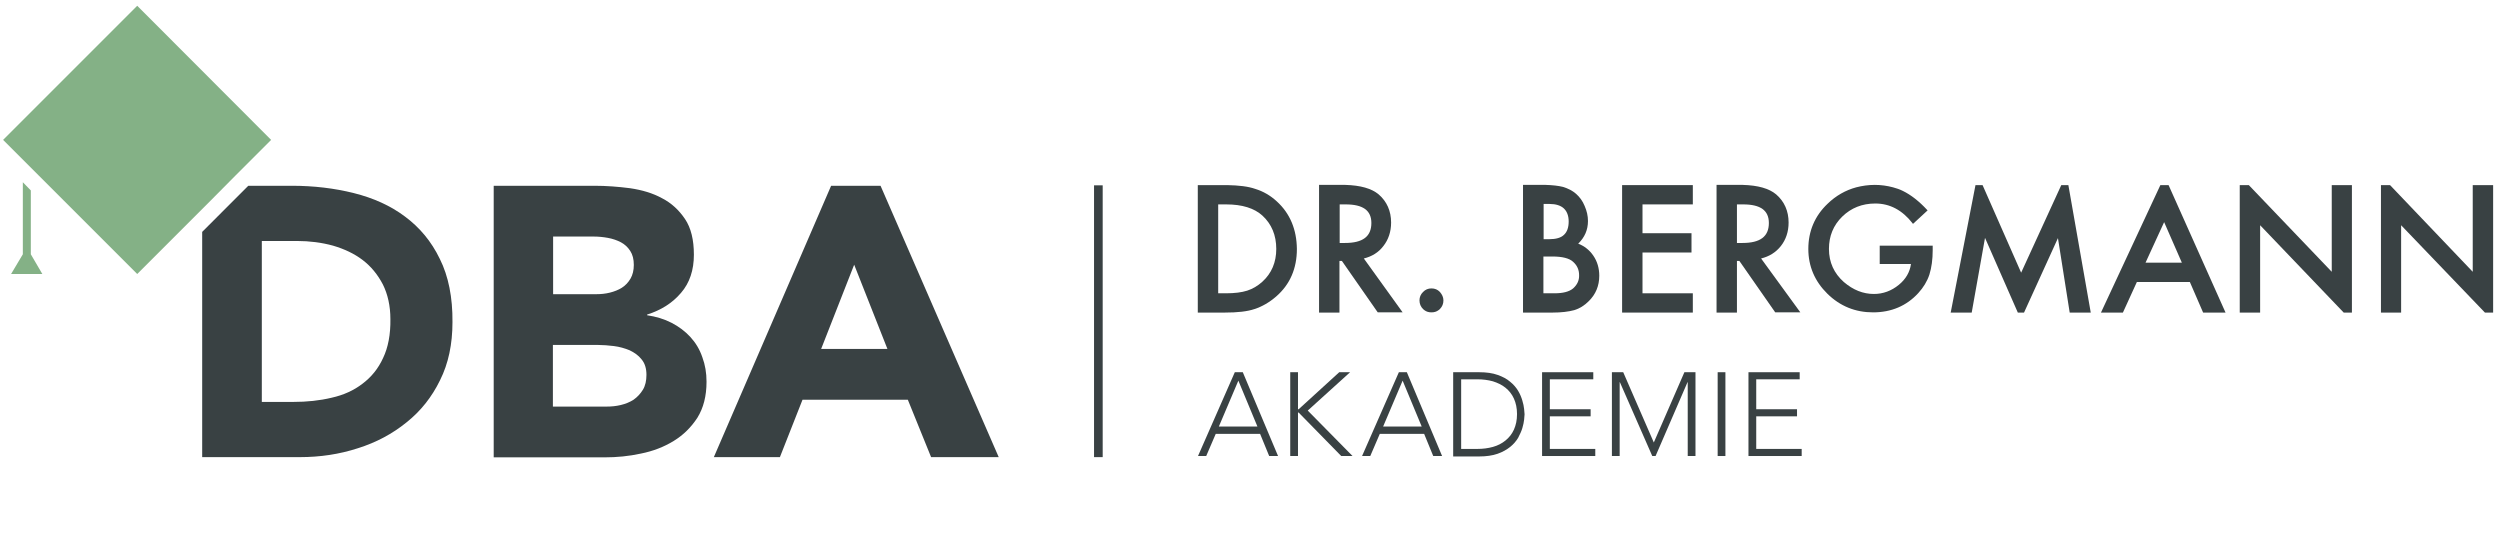
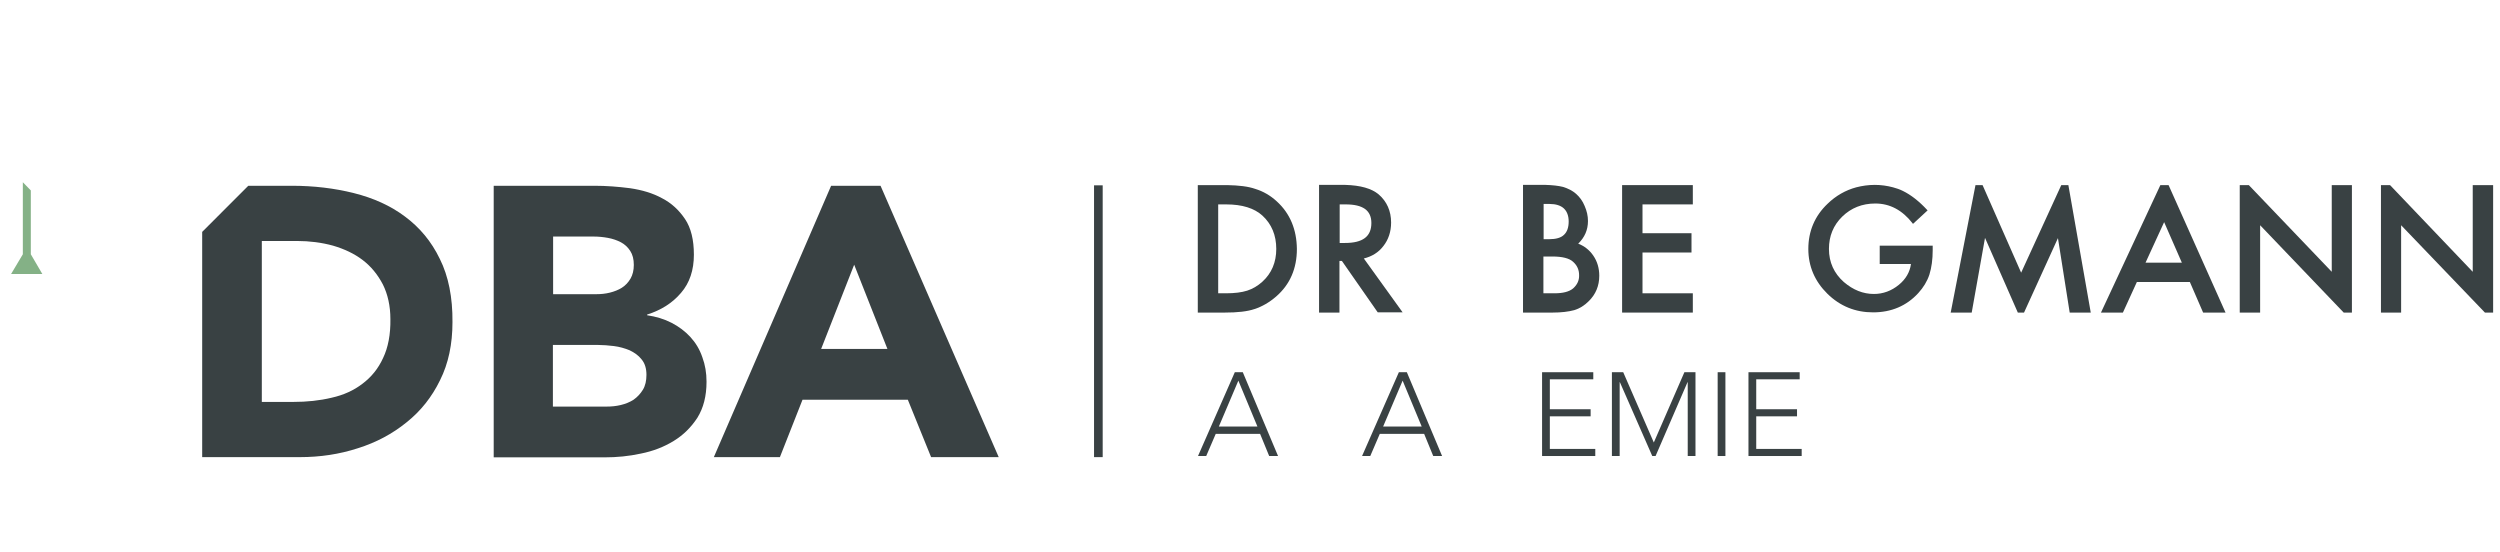
<svg xmlns="http://www.w3.org/2000/svg" width="362" height="80" viewBox="0 0 362 80" fill="none">
  <g clip-path="url(#clip0_927_304)">
    <path d="M184.9 29.18C183.969 28.313 182.91 27.703 181.754 27.35C180.759 26.997 179.379 26.836 177.71 26.804C177.613 26.804 177.485 26.804 177.357 26.804H173.44V45.262H177.324C179.186 45.262 180.631 45.102 181.658 44.748C182.75 44.395 183.809 43.785 184.804 42.919C186.794 41.185 187.789 38.874 187.789 36.049C187.757 33.224 186.794 30.913 184.9 29.18ZM182.782 40.8C182.14 41.378 181.401 41.827 180.599 42.084C179.796 42.341 178.769 42.469 177.549 42.469H176.394V29.597H177.549C179.86 29.597 181.626 30.143 182.814 31.234C184.13 32.454 184.804 34.059 184.804 36.049C184.804 37.975 184.13 39.58 182.782 40.8Z" fill="#394143" />
    <path d="M197.484 37.429C198.639 37.141 199.602 36.563 200.309 35.632C201.047 34.701 201.432 33.545 201.432 32.229C201.432 30.56 200.822 29.18 199.634 28.152C198.607 27.286 197.002 26.836 194.787 26.772C194.627 26.772 194.498 26.772 194.338 26.772H190.999V45.262H193.953V37.783H194.306L199.474 45.198L199.506 45.23H203.101L197.484 37.429ZM193.985 35.182V29.597H194.851C197.355 29.597 198.575 30.464 198.575 32.293C198.575 34.252 197.323 35.182 194.755 35.182H193.985Z" fill="#394143" />
-     <path d="M209.008 43.496C209.008 43.978 208.847 44.395 208.494 44.748C208.43 44.813 208.366 44.877 208.302 44.909C208.013 45.134 207.66 45.23 207.274 45.23C206.889 45.23 206.536 45.134 206.247 44.909C206.183 44.845 206.119 44.813 206.055 44.748C205.734 44.427 205.541 44.01 205.541 43.496C205.541 43.047 205.702 42.63 206.055 42.277C206.408 41.924 206.793 41.763 207.274 41.763C207.756 41.763 208.173 41.924 208.494 42.277C208.815 42.63 209.008 43.047 209.008 43.496Z" fill="#394143" />
    <path d="M230.708 37.012C230.162 36.21 229.424 35.632 228.525 35.279C229.456 34.38 229.938 33.288 229.938 32.004C229.938 31.266 229.777 30.56 229.456 29.822C229.167 29.115 228.75 28.538 228.204 28.056C227.691 27.607 227.049 27.286 226.31 27.061C225.668 26.9 224.834 26.804 223.806 26.772C223.646 26.772 223.517 26.772 223.357 26.772H220.532V45.262H224.801C226.053 45.262 227.113 45.134 227.947 44.909C228.718 44.684 229.424 44.235 230.034 43.625C231.061 42.63 231.575 41.378 231.575 39.933C231.575 38.842 231.286 37.847 230.708 37.012ZM224.384 29.533C225.283 29.533 225.989 29.757 226.439 30.175C226.888 30.592 227.145 31.234 227.145 32.069C227.145 32.935 226.92 33.577 226.471 33.995C226.021 34.444 225.283 34.637 224.288 34.637H223.517V29.533H224.384ZM227.787 41.763C227.209 42.245 226.31 42.469 225.09 42.469H223.485V37.141H224.769C226.214 37.141 227.241 37.397 227.787 37.911C228.365 38.425 228.654 39.067 228.654 39.837C228.686 40.607 228.365 41.249 227.787 41.763Z" fill="#394143" />
    <path d="M245.121 26.804V29.597H237.834V33.77H244.929V36.563H237.834V42.469H245.121V45.262H234.881V26.804H245.121Z" fill="#394143" />
-     <path d="M255.008 37.429C256.164 37.141 257.127 36.563 257.865 35.632C258.604 34.701 258.989 33.545 258.989 32.229C258.989 30.56 258.379 29.18 257.191 28.152C256.164 27.286 254.559 26.836 252.344 26.772C252.183 26.772 252.055 26.772 251.894 26.772H248.556V45.262H251.509V37.783H251.862L257.031 45.198L257.063 45.23H260.69L255.008 37.429ZM251.509 35.182V29.597H252.408C254.912 29.597 256.132 30.464 256.132 32.293C256.132 34.252 254.88 35.182 252.312 35.182H251.509Z" fill="#394143" />
    <path d="M279.854 35.568V36.242C279.854 37.558 279.694 38.746 279.373 39.773C279.052 40.736 278.506 41.635 277.768 42.437C276.066 44.299 273.851 45.23 271.219 45.23C268.651 45.23 266.436 44.331 264.606 42.533C262.777 40.736 261.846 38.553 261.846 36.049C261.846 33.481 262.777 31.266 264.638 29.501C265.826 28.345 267.239 27.542 268.779 27.125C269.646 26.9 270.545 26.772 271.476 26.772C272.375 26.772 273.274 26.9 274.108 27.125C274.59 27.253 275.071 27.414 275.521 27.639C276.708 28.216 277.896 29.148 279.052 30.399L279.116 30.464L276.997 32.422L276.933 32.325C275.456 30.431 273.659 29.468 271.54 29.468C269.646 29.468 268.041 30.11 266.757 31.362C265.473 32.614 264.831 34.187 264.831 36.049C264.831 37.975 265.569 39.58 266.982 40.832C268.33 41.988 269.775 42.566 271.348 42.566C272.664 42.566 273.883 42.116 274.943 41.249C275.97 40.415 276.548 39.388 276.708 38.232H272.182V35.568H279.854Z" fill="#394143" />
    <path d="M302.742 45.262H299.692L297.991 34.476L293.08 45.262H292.181L287.43 34.444L285.504 45.262H282.454L282.486 45.134L286.05 26.804H287.077L292.662 39.484L298.473 26.804H299.5L302.742 45.262Z" fill="#394143" />
    <path d="M314.009 26.804H312.822L304.219 45.262H307.397L309.419 40.832H317.091L318.985 45.198L319.017 45.262H322.259L314.009 26.804ZM310.671 38.039L313.367 32.165L315.935 38.039H310.671Z" fill="#394143" />
    <path d="M361.005 26.804V45.262H359.817L347.683 32.614V45.262H344.762V26.804H346.078L358.052 39.355V26.804H361.005Z" fill="#394143" />
    <path d="M340.557 26.804V45.262H339.369L327.267 32.614V45.262H324.314V26.804H325.63L337.636 39.355V26.804H340.557Z" fill="#394143" />
    <path d="M159.669 26.836H158.417V66.192H159.669V26.836Z" fill="#394143" />
    <path d="M63.688 37.494C62.468 34.958 60.767 32.935 58.648 31.362C56.562 29.79 54.058 28.666 51.233 27.96C48.408 27.253 45.423 26.9 42.277 26.9H35.953L29.276 33.577V66.192H43.432C46.353 66.192 49.146 65.774 51.811 64.908C54.475 64.073 56.818 62.821 58.873 61.152C60.927 59.515 62.532 57.492 63.72 55.053C64.94 52.613 65.518 49.82 65.518 46.642C65.55 43.079 64.94 39.998 63.688 37.494ZM55.47 51.843C54.764 53.383 53.769 54.603 52.485 55.566C51.233 56.529 49.756 57.203 48.023 57.589C46.289 58.006 44.459 58.199 42.437 58.199H37.911V34.894H43.015C44.813 34.894 46.578 35.118 48.215 35.568C49.852 36.049 51.297 36.723 52.517 37.654C53.737 38.585 54.7 39.773 55.438 41.185C56.144 42.598 56.529 44.299 56.529 46.193C56.562 48.408 56.208 50.302 55.47 51.843Z" fill="#394143" />
    <path d="M71.456 26.9H86.094C87.796 26.9 89.497 27.029 91.23 27.253C92.964 27.51 94.505 27.96 95.853 28.698C97.233 29.404 98.325 30.431 99.191 31.715C100.058 33 100.475 34.733 100.475 36.884C100.475 39.099 99.865 40.961 98.614 42.405C97.362 43.882 95.724 44.909 93.702 45.551V45.647C94.986 45.84 96.174 46.193 97.233 46.739C98.293 47.284 99.191 47.959 99.962 48.793C100.732 49.628 101.31 50.591 101.695 51.714C102.112 52.838 102.305 53.993 102.305 55.278C102.305 57.364 101.856 59.065 100.989 60.478C100.09 61.858 98.967 62.982 97.554 63.848C96.142 64.715 94.569 65.325 92.803 65.678C91.038 66.063 89.304 66.224 87.571 66.224H71.488V26.9H71.456ZM80.091 42.598H86.351C87.025 42.598 87.667 42.533 88.309 42.373C88.951 42.212 89.529 41.988 90.043 41.667C90.556 41.346 90.974 40.896 91.294 40.351C91.615 39.805 91.776 39.131 91.776 38.36C91.776 37.558 91.615 36.884 91.262 36.338C90.909 35.792 90.46 35.375 89.914 35.086C89.368 34.797 88.727 34.572 88.02 34.444C87.314 34.316 86.64 34.252 85.966 34.252H80.091V42.598ZM80.091 58.873H87.86C88.534 58.873 89.208 58.809 89.882 58.648C90.556 58.488 91.198 58.231 91.744 57.878C92.29 57.492 92.739 57.011 93.092 56.433C93.445 55.855 93.606 55.117 93.606 54.282C93.606 53.351 93.381 52.613 92.9 52.035C92.45 51.458 91.84 51.04 91.166 50.719C90.46 50.43 89.689 50.206 88.887 50.109C88.084 50.013 87.314 49.949 86.608 49.949H80.059V58.873H80.091Z" fill="#394143" />
    <path d="M120.346 26.9H127.504L144.614 66.192H134.823L131.453 57.878H116.205L112.93 66.192H103.364L120.346 26.9ZM123.684 38.328L118.901 50.527H128.499L123.684 38.328Z" fill="#394143" />
-     <path d="M39.259 20.256L34.123 25.392L30.464 29.083L19.87 39.676L0.449 20.256L19.87 0.835L39.259 20.256Z" fill="#84B186" />
    <path d="M6.131 39.676H1.605L3.306 36.819V26.387L4.462 27.575V36.819L6.131 39.676Z" fill="#84B186" />
    <path d="M178.801 53.897H179.957L185.061 66.031H183.777L182.461 62.821H176.04L174.66 66.031H173.472L178.801 53.897ZM179.315 55.117L176.49 61.762H182.075L179.315 55.117Z" fill="#394143" />
-     <path d="M186.826 53.897H187.95V59.258H188.046L193.921 53.897H195.493L189.362 59.451L195.847 66.031H194.209L188.046 59.739H187.95V66.031H186.826V53.897Z" fill="#394143" />
    <path d="M202.556 53.897H203.711L208.815 66.031H207.531L206.215 62.821H199.795L198.415 66.031H197.227L202.556 53.897ZM203.101 55.117L200.277 61.762H205.862L203.101 55.117Z" fill="#394143" />
-     <path d="M210.42 53.897H214.176C215.235 53.897 216.134 54.026 216.84 54.282C217.579 54.539 218.189 54.86 218.67 55.278C219.152 55.663 219.537 56.112 219.826 56.594C220.115 57.075 220.307 57.557 220.436 58.006C220.564 58.455 220.66 58.841 220.693 59.226C220.725 59.579 220.757 59.836 220.757 59.996C220.757 60.157 220.725 60.414 220.693 60.767C220.66 61.12 220.564 61.537 220.436 61.986C220.307 62.436 220.083 62.885 219.826 63.399C219.537 63.88 219.152 64.33 218.67 64.715C218.189 65.1 217.579 65.453 216.84 65.71C216.102 65.967 215.203 66.095 214.176 66.095H210.42V53.897ZM211.576 65.004H213.919C214.722 65.004 215.46 64.908 216.166 64.715C216.873 64.522 217.482 64.201 217.996 63.784C218.51 63.367 218.927 62.853 219.216 62.211C219.505 61.569 219.665 60.831 219.665 59.964C219.665 59.097 219.505 58.359 219.216 57.717C218.927 57.075 218.51 56.562 217.996 56.144C217.482 55.727 216.873 55.438 216.166 55.213C215.46 55.021 214.722 54.924 213.919 54.924H211.576V65.004Z" fill="#394143" />
    <path d="M223.293 53.897H230.708V54.924H224.416V59.258H230.323V60.285H224.416V65.004H230.997V66.031H223.293V53.897Z" fill="#394143" />
    <path d="M233.34 53.897H235.042L239.472 64.073L243.901 53.897H245.506V66.031H244.383V55.342H244.351L239.728 66.031H239.247L234.56 55.342H234.528V66.031H233.404V53.897H233.34Z" fill="#394143" />
    <path d="M248.717 53.897H249.84V66.031H248.717V53.897Z" fill="#394143" />
    <path d="M253.179 53.897H260.594V54.924H254.302V59.258H260.209V60.285H254.302V65.004H260.883V66.031H253.179V53.897Z" fill="#394143" />
  </g>
  <defs>
    <clipPath id="clip0_927_304">
      <rect width="362" height="66.737" fill="white" />
    </clipPath>
  </defs>
</svg>